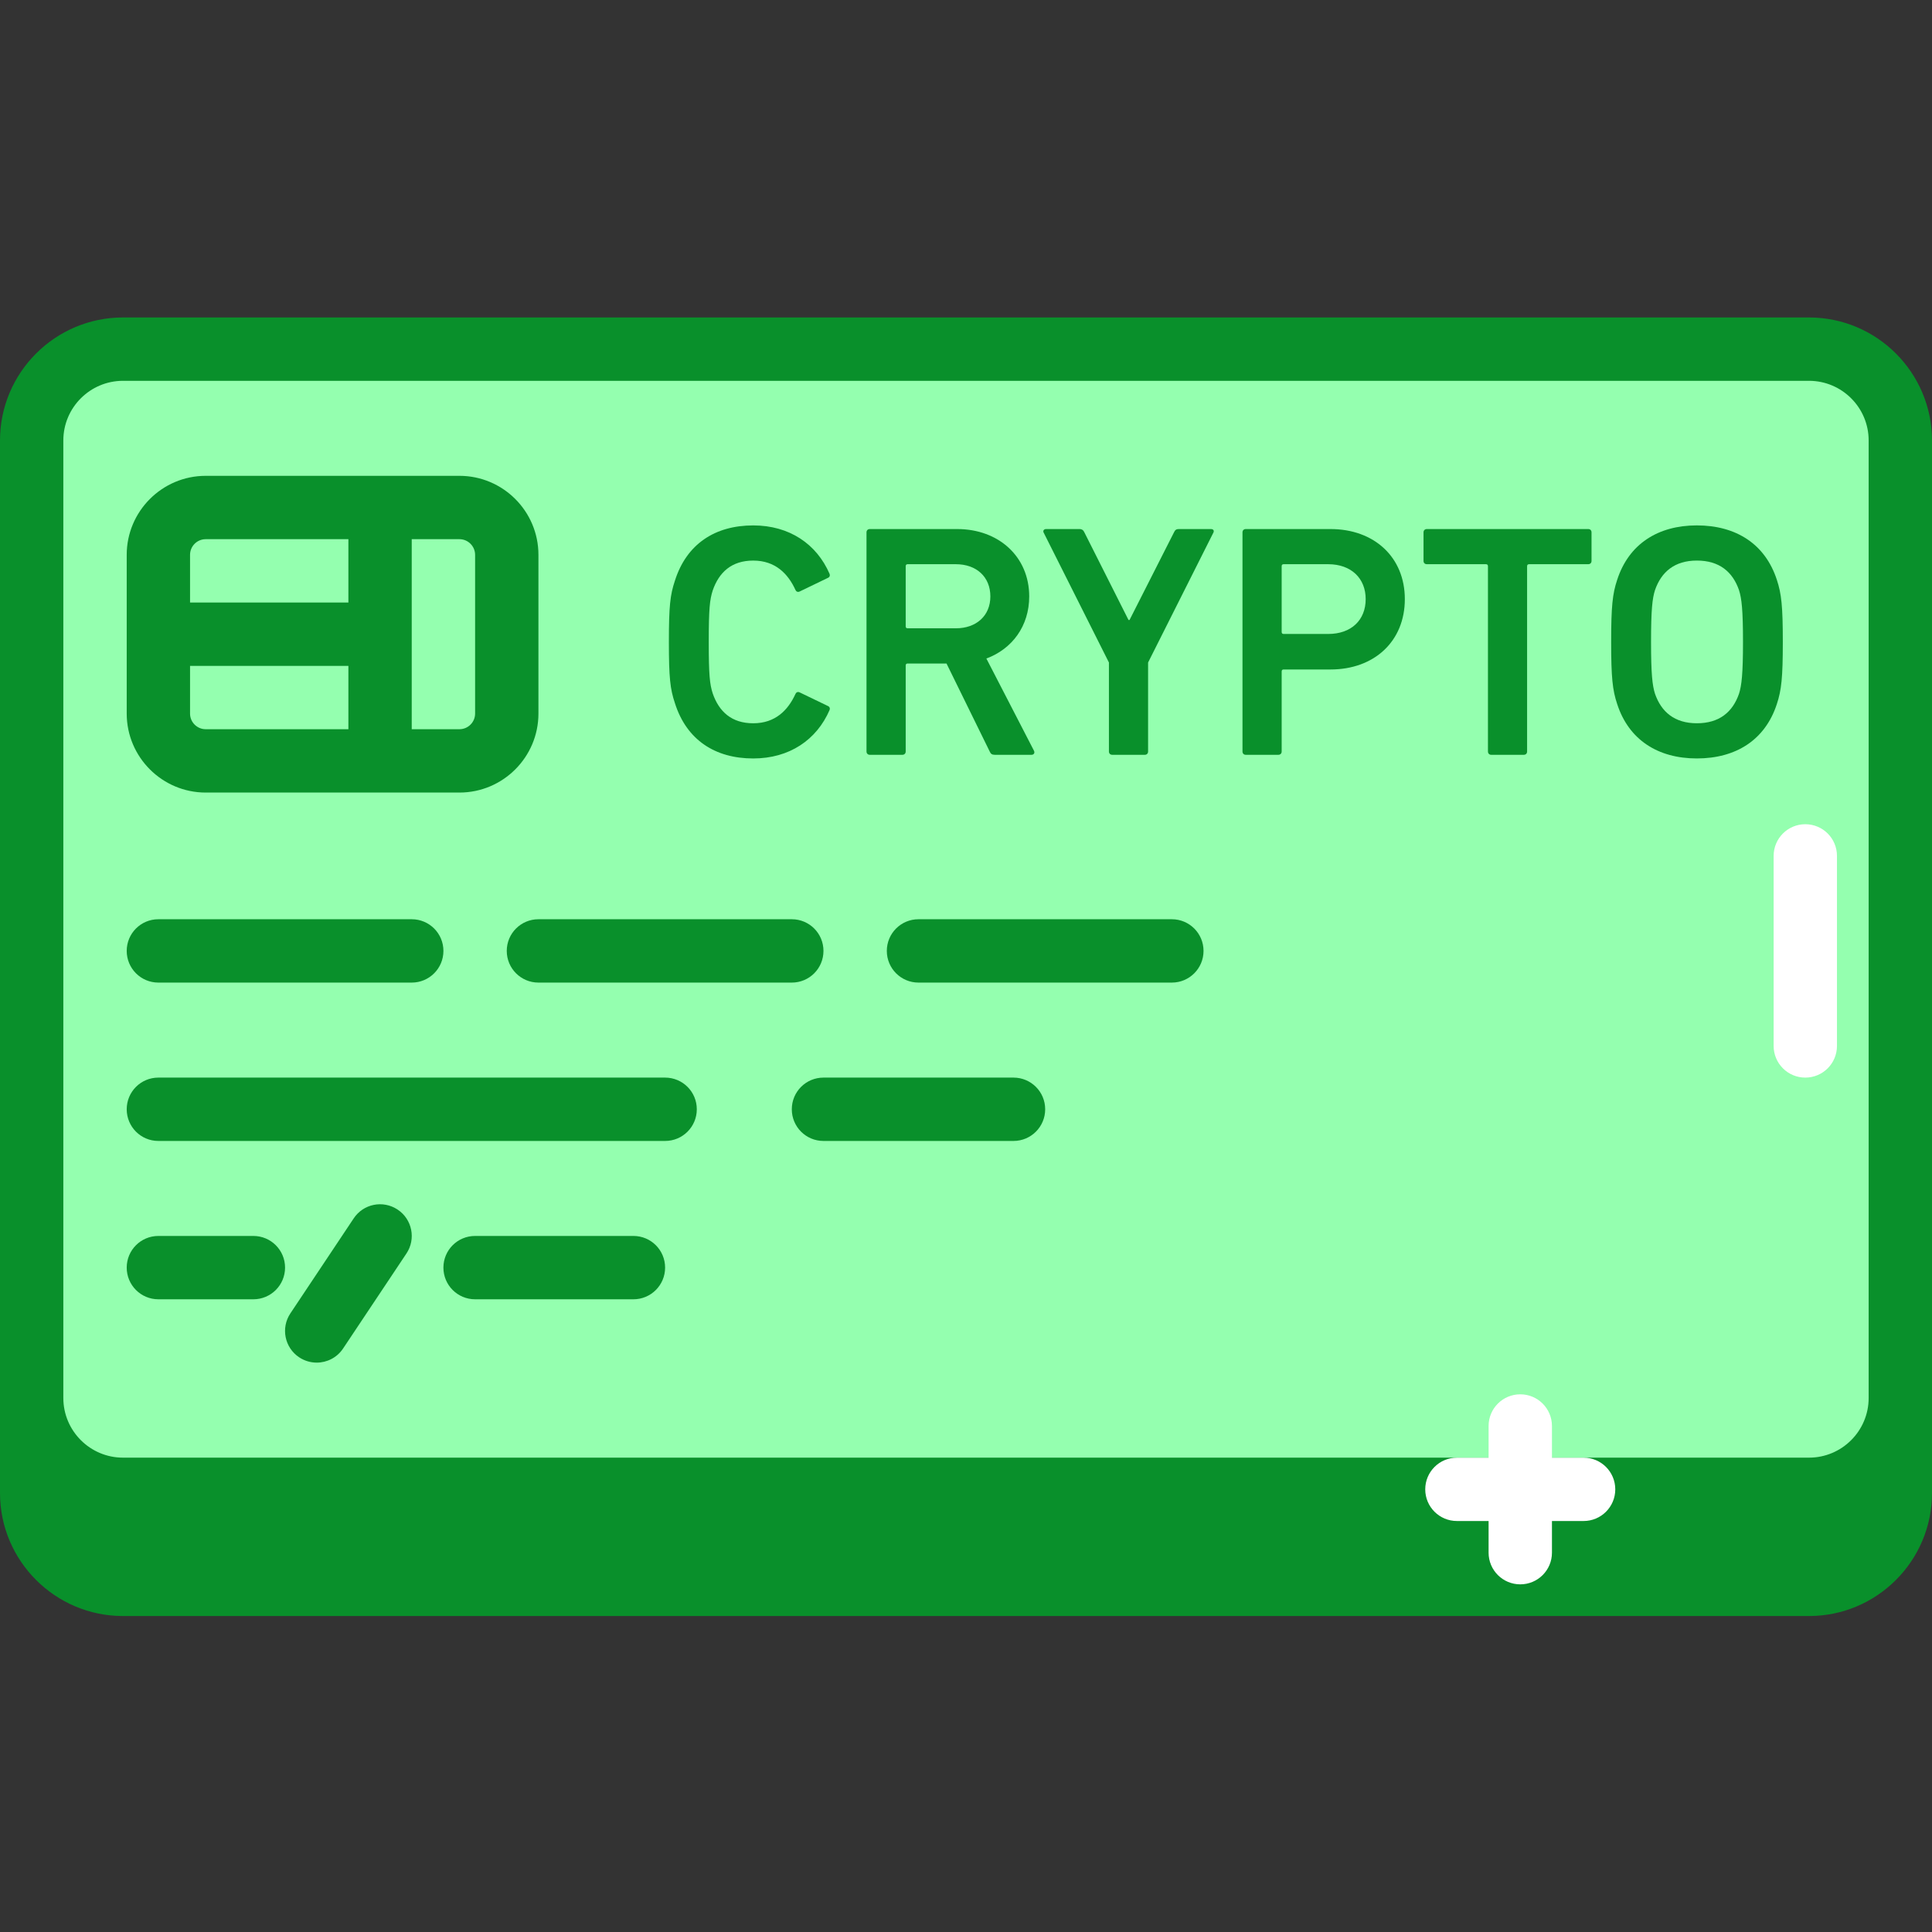
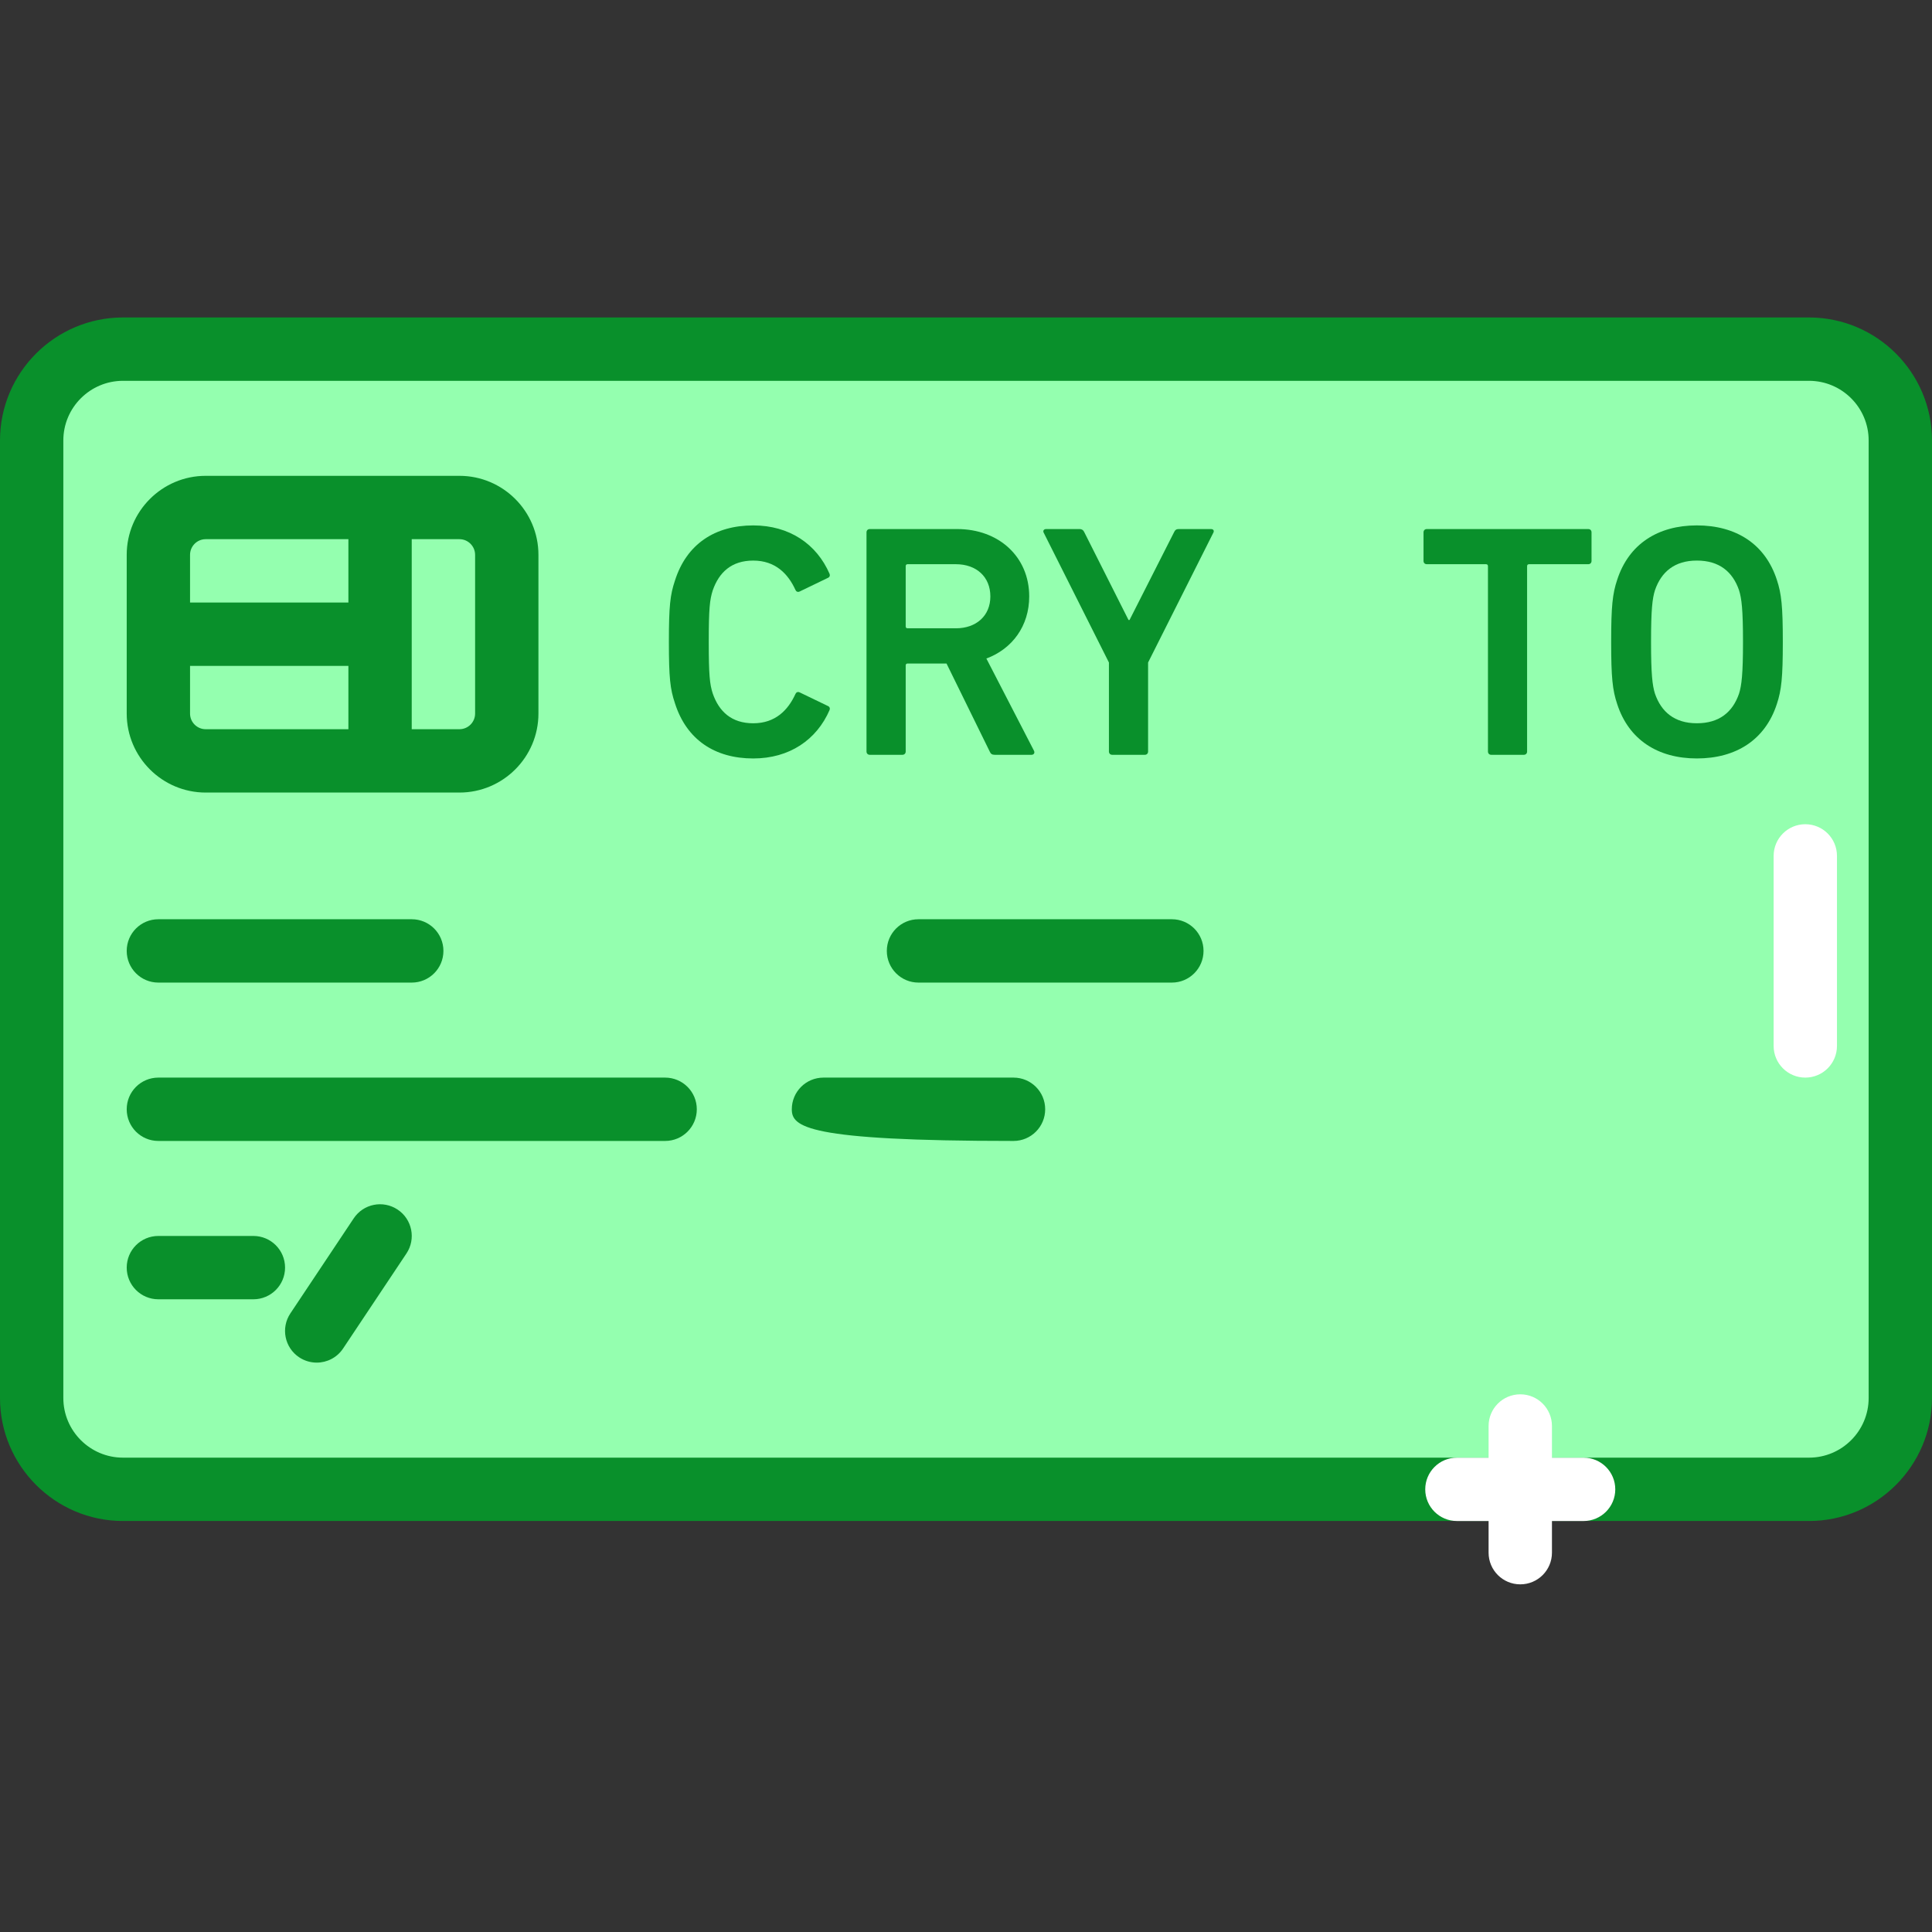
<svg xmlns="http://www.w3.org/2000/svg" width="128" height="128" viewBox="0 0 128 128" fill="none">
  <rect x="0" y="0" width="128" height="128" fill="#333333" stroke="none" />
  <g clip-path="url(#clip0_1720_5734)">
-     <path d="M119.851 104.967H8.15C4.808 104.967 2.1 102.257 2.1 98.916V35.477C2.1 32.135 4.808 29.426 8.15 29.426H119.851C123.193 29.426 125.903 32.135 125.903 35.477V98.916C125.903 102.257 123.193 104.967 119.851 104.967Z" fill="#09902B" />
-     <path d="M119.851 107.066H8.149C3.656 107.066 0 103.411 0 98.917V35.478C0 30.984 3.656 27.328 8.149 27.328H119.851C124.344 27.328 128 30.984 128 35.478V98.917C128 103.411 124.344 107.066 119.851 107.066ZM8.149 31.526C5.97 31.526 4.196 33.298 4.196 35.478V98.917C4.196 101.097 5.97 102.87 8.149 102.87H119.851C122.031 102.87 123.803 101.097 123.803 98.917V35.478C123.803 33.298 122.031 31.526 119.851 31.526H8.149Z" fill="#09902B" />
    <path d="M119.851 98.672H8.15C4.808 98.672 2.1 95.964 2.1 92.621V29.182C2.1 25.84 4.808 23.131 8.15 23.131H119.851C123.193 23.131 125.903 25.84 125.903 29.182V92.621C125.903 95.964 123.193 98.672 119.851 98.672Z" fill="#94FFAF" />
    <path d="M119.851 100.77H8.149C3.656 100.77 0 97.115 0 92.621V29.182C0 24.688 3.656 21.033 8.149 21.033H119.851C124.344 21.033 128 24.688 128 29.182V92.621C128 97.115 124.344 100.77 119.851 100.77ZM8.149 25.23C5.97 25.23 4.196 27.002 4.196 29.182V92.621C4.196 94.801 5.97 96.573 8.149 96.573H119.851C122.031 96.573 123.803 94.801 123.803 92.621V29.182C123.803 27.002 122.031 25.23 119.851 25.23H8.149Z" fill="#09902B" />
    <path d="M27.279 65.099H10.492C9.332 65.099 8.395 64.16 8.395 63C8.395 61.84 9.332 60.902 10.492 60.902H27.279C28.439 60.902 29.378 61.84 29.378 63C29.378 64.16 28.439 65.099 27.279 65.099Z" fill="#09902B" />
    <path d="M44.066 75.591H10.492C9.332 75.591 8.395 74.652 8.395 73.492C8.395 72.332 9.332 71.394 10.492 71.394H44.066C45.226 71.394 46.165 72.332 46.165 73.492C46.165 74.652 45.226 75.591 44.066 75.591Z" fill="#09902B" />
-     <path d="M67.147 75.591H54.557C53.397 75.591 52.459 74.652 52.459 73.492C52.459 72.332 53.397 71.394 54.557 71.394H67.147C68.307 71.394 69.246 72.332 69.246 73.492C69.246 74.652 68.307 75.591 67.147 75.591Z" fill="#09902B" />
+     <path d="M67.147 75.591C53.397 75.591 52.459 74.652 52.459 73.492C52.459 72.332 53.397 71.394 54.557 71.394H67.147C68.307 71.394 69.246 72.332 69.246 73.492C69.246 74.652 68.307 75.591 67.147 75.591Z" fill="#09902B" />
    <path d="M16.787 86.081H10.492C9.332 86.081 8.395 85.142 8.395 83.982C8.395 82.823 9.332 81.885 10.492 81.885H16.787C17.947 81.885 18.886 82.823 18.886 83.982C18.886 85.142 17.947 86.081 16.787 86.081Z" fill="#09902B" />
-     <path d="M41.967 86.081H31.475C30.315 86.081 29.377 85.142 29.377 83.982C29.377 82.823 30.315 81.885 31.475 81.885H41.967C43.127 81.885 44.065 82.823 44.065 83.982C44.065 85.142 43.127 86.081 41.967 86.081Z" fill="#09902B" />
-     <path d="M52.46 65.099H35.673C34.513 65.099 33.574 64.16 33.574 63C33.574 61.84 34.513 60.902 35.673 60.902H52.46C53.62 60.902 54.557 61.84 54.557 63C54.557 64.16 53.62 65.099 52.46 65.099Z" fill="#09902B" />
    <path d="M77.638 65.099H60.852C59.692 65.099 58.754 64.16 58.754 63C58.754 61.84 59.692 60.902 60.852 60.902H77.638C78.798 60.902 79.737 61.84 79.737 63C79.737 64.16 78.798 65.099 77.638 65.099Z" fill="#09902B" />
    <path d="M20.983 90.277C20.583 90.277 20.179 90.163 19.82 89.925C18.855 89.282 18.594 87.98 19.238 87.015L23.434 80.72C24.077 79.754 25.376 79.495 26.345 80.139C27.31 80.782 27.571 82.083 26.927 83.048L22.73 89.343C22.326 89.95 21.66 90.277 20.983 90.277Z" fill="#09902B" />
    <path d="M30.439 50.41H13.628C11.896 50.41 10.492 49.006 10.492 47.275V36.759C10.492 35.028 11.896 33.623 13.628 33.623H30.439C32.171 33.623 33.574 35.028 33.574 36.759V47.275C33.574 49.006 32.171 50.41 30.439 50.41Z" fill="#94FFAF" />
    <path d="M30.439 52.509H13.628C10.743 52.509 8.395 50.16 8.395 47.275V36.759C8.395 33.874 10.743 31.525 13.628 31.525H30.439C33.325 31.525 35.673 33.874 35.673 36.759V47.275C35.673 50.16 33.325 52.509 30.439 52.509ZM13.628 35.722C13.056 35.722 12.591 36.188 12.591 36.759V47.275C12.591 47.848 13.056 48.312 13.628 48.312H30.439C31.011 48.312 31.477 47.848 31.477 47.275V36.759C31.475 36.188 31.011 35.722 30.439 35.722H13.628Z" fill="#09902B" />
    <path d="M25.181 50.41C24.021 50.41 23.082 49.472 23.082 48.312V35.722C23.082 34.562 24.021 33.623 25.181 33.623C26.341 33.623 27.278 34.562 27.278 35.722V48.312C27.278 49.472 26.341 50.41 25.181 50.41Z" fill="#09902B" />
    <path d="M23.083 44.116H12.591C11.431 44.116 10.492 43.177 10.492 42.017C10.492 40.857 11.431 39.918 12.591 39.918H23.083C24.242 39.918 25.181 40.857 25.181 42.017C25.181 43.177 24.242 44.116 23.083 44.116Z" fill="#09902B" />
    <path d="M44.315 42.53C44.315 40.155 44.402 39.407 44.712 38.482C45.48 36.042 47.371 34.81 49.903 34.81C52.3 34.81 54.104 36.042 54.962 38.021C55.005 38.129 54.962 38.241 54.852 38.285L52.983 39.187C52.85 39.253 52.741 39.187 52.697 39.077C52.213 38.021 51.376 37.14 49.904 37.14C48.472 37.14 47.637 37.911 47.219 39.12C47.022 39.737 46.957 40.331 46.957 42.53C46.957 44.731 47.022 45.325 47.219 45.94C47.637 47.15 48.474 47.919 49.904 47.919C51.377 47.919 52.213 47.04 52.697 45.984C52.741 45.874 52.85 45.808 52.983 45.874L54.852 46.775C54.962 46.82 55.005 46.929 54.962 47.04C54.104 49.018 52.3 50.25 49.903 50.25C47.373 50.25 45.48 49.018 44.712 46.576C44.402 45.654 44.315 44.906 44.315 42.53Z" fill="#09902B" />
    <path d="M65.901 50.008C65.724 50.008 65.635 49.942 65.57 49.788L62.709 43.959H60.136C60.048 43.959 60.005 44.003 60.005 44.09V49.788C60.005 49.919 59.916 50.008 59.783 50.008H57.628C57.497 50.008 57.408 49.919 57.408 49.788V35.27C57.408 35.138 57.497 35.051 57.628 35.051H63.415C66.162 35.051 68.188 36.877 68.188 39.516C68.188 41.473 67.064 42.992 65.35 43.629L68.495 49.721C68.583 49.877 68.495 50.008 68.342 50.008H65.901ZM65.614 39.516C65.614 38.216 64.689 37.38 63.326 37.38H60.136C60.048 37.38 60.005 37.426 60.005 37.513V41.495C60.005 41.584 60.048 41.627 60.136 41.627H63.326C64.689 41.627 65.614 40.79 65.614 39.516Z" fill="#09902B" />
    <path d="M73.691 50.008C73.558 50.008 73.469 49.919 73.469 49.788V43.893L69.136 35.269C69.092 35.159 69.159 35.051 69.313 35.051H71.534C71.665 35.051 71.776 35.116 71.842 35.269L74.768 41.077H74.834L77.78 35.269C77.847 35.116 77.935 35.051 78.089 35.051H80.222C80.399 35.051 80.442 35.159 80.399 35.269L76.064 43.893V49.788C76.064 49.919 75.977 50.008 75.846 50.008H73.691Z" fill="#09902B" />
-     <path d="M82.537 50.008C82.406 50.008 82.318 49.919 82.318 49.788V35.27C82.318 35.138 82.406 35.051 82.537 35.051H88.148C91.051 35.051 93.074 36.919 93.074 39.693C93.074 42.486 91.052 44.355 88.148 44.355H85.045C84.957 44.355 84.914 44.399 84.914 44.488V49.789C84.914 49.92 84.825 50.008 84.692 50.008H82.537ZM90.48 39.691C90.48 38.328 89.533 37.38 87.994 37.38H85.045C84.957 37.38 84.914 37.426 84.914 37.513V41.868C84.914 41.957 84.957 42.002 85.045 42.002H87.994C89.533 42.002 90.48 41.077 90.48 39.691Z" fill="#09902B" />
    <path d="M98.799 50.008C98.669 50.008 98.581 49.919 98.581 49.788V37.513C98.581 37.426 98.535 37.38 98.448 37.38H94.533C94.4 37.38 94.312 37.295 94.312 37.162V35.27C94.312 35.138 94.4 35.051 94.533 35.051H105.222C105.355 35.051 105.443 35.138 105.443 35.27V37.162C105.443 37.295 105.355 37.38 105.222 37.38H101.308C101.22 37.38 101.174 37.426 101.174 37.513V49.788C101.174 49.919 101.087 50.008 100.956 50.008H98.799Z" fill="#09902B" />
    <path d="M107.142 46.643C106.832 45.719 106.744 44.884 106.744 42.528C106.744 40.176 106.832 39.34 107.142 38.416C107.91 36.041 109.847 34.809 112.42 34.809C115.016 34.809 116.951 36.041 117.721 38.416C118.028 39.34 118.116 40.176 118.116 42.528C118.116 44.882 118.028 45.719 117.721 46.643C116.95 49.018 115.016 50.249 112.42 50.249C109.847 50.249 107.91 49.019 107.142 46.643ZM115.214 45.961C115.389 45.412 115.478 44.641 115.478 42.529C115.478 40.395 115.389 39.647 115.214 39.099C114.795 37.887 113.916 37.139 112.421 37.139C110.947 37.139 110.066 37.887 109.647 39.099C109.472 39.647 109.386 40.395 109.386 42.529C109.386 44.641 109.472 45.412 109.647 45.961C110.066 47.17 110.948 47.918 112.421 47.918C113.916 47.918 114.795 47.17 115.214 45.961Z" fill="#09902B" />
    <path d="M100.722 104.967C99.562 104.967 98.623 104.028 98.623 102.869V94.476C98.623 93.316 99.562 92.377 100.722 92.377C101.882 92.377 102.821 93.316 102.821 94.476V102.869C102.821 104.028 101.882 104.967 100.722 104.967Z" fill="white" />
    <path d="M104.917 100.771H96.525C95.365 100.771 94.426 99.833 94.426 98.673C94.426 97.513 95.365 96.574 96.525 96.574H104.917C106.077 96.574 107.016 97.513 107.016 98.673C107.016 99.833 106.077 100.771 104.917 100.771Z" fill="white" />
    <path d="M119.607 71.394C118.447 71.394 117.508 70.455 117.508 69.296V56.705C117.508 55.545 118.447 54.607 119.607 54.607C120.766 54.607 121.704 55.545 121.704 56.705V69.296C121.704 70.455 120.766 71.394 119.607 71.394Z" fill="white" />
  </g>
  <defs>
    <clipPath id="clip0_1720_5734">
      <rect width="128" height="128" fill="white" />
    </clipPath>
  </defs>
</svg>